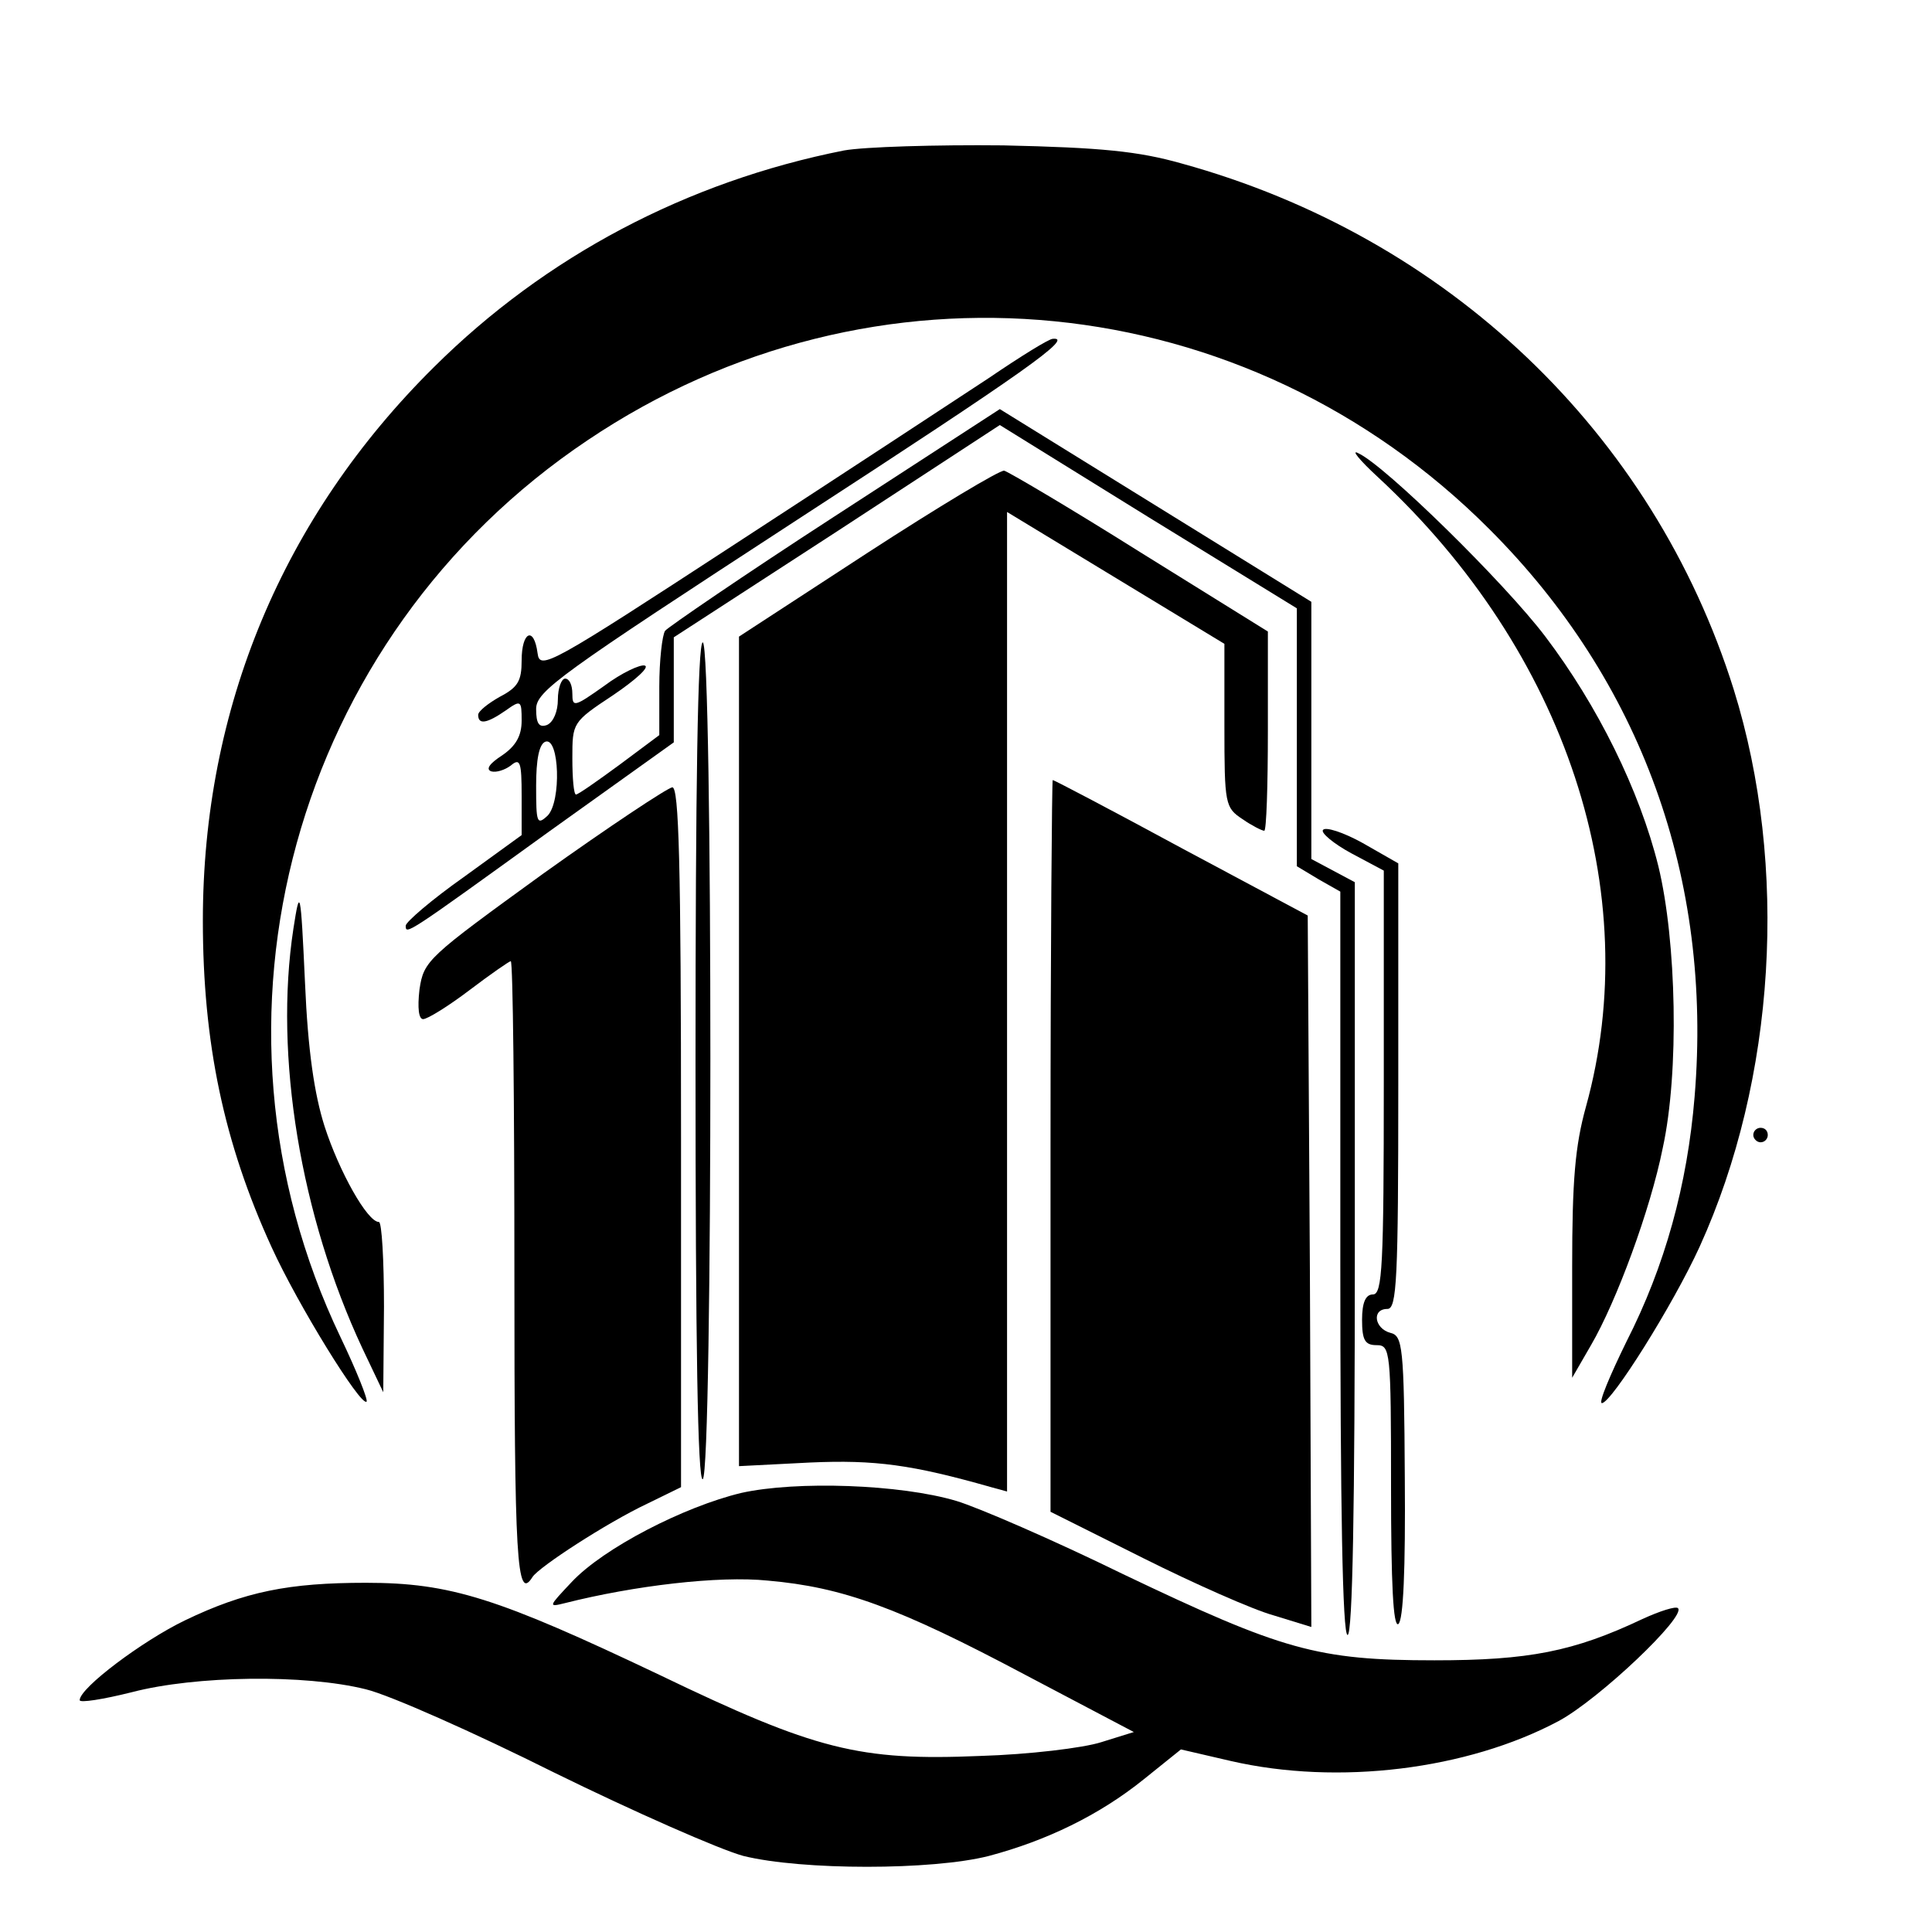
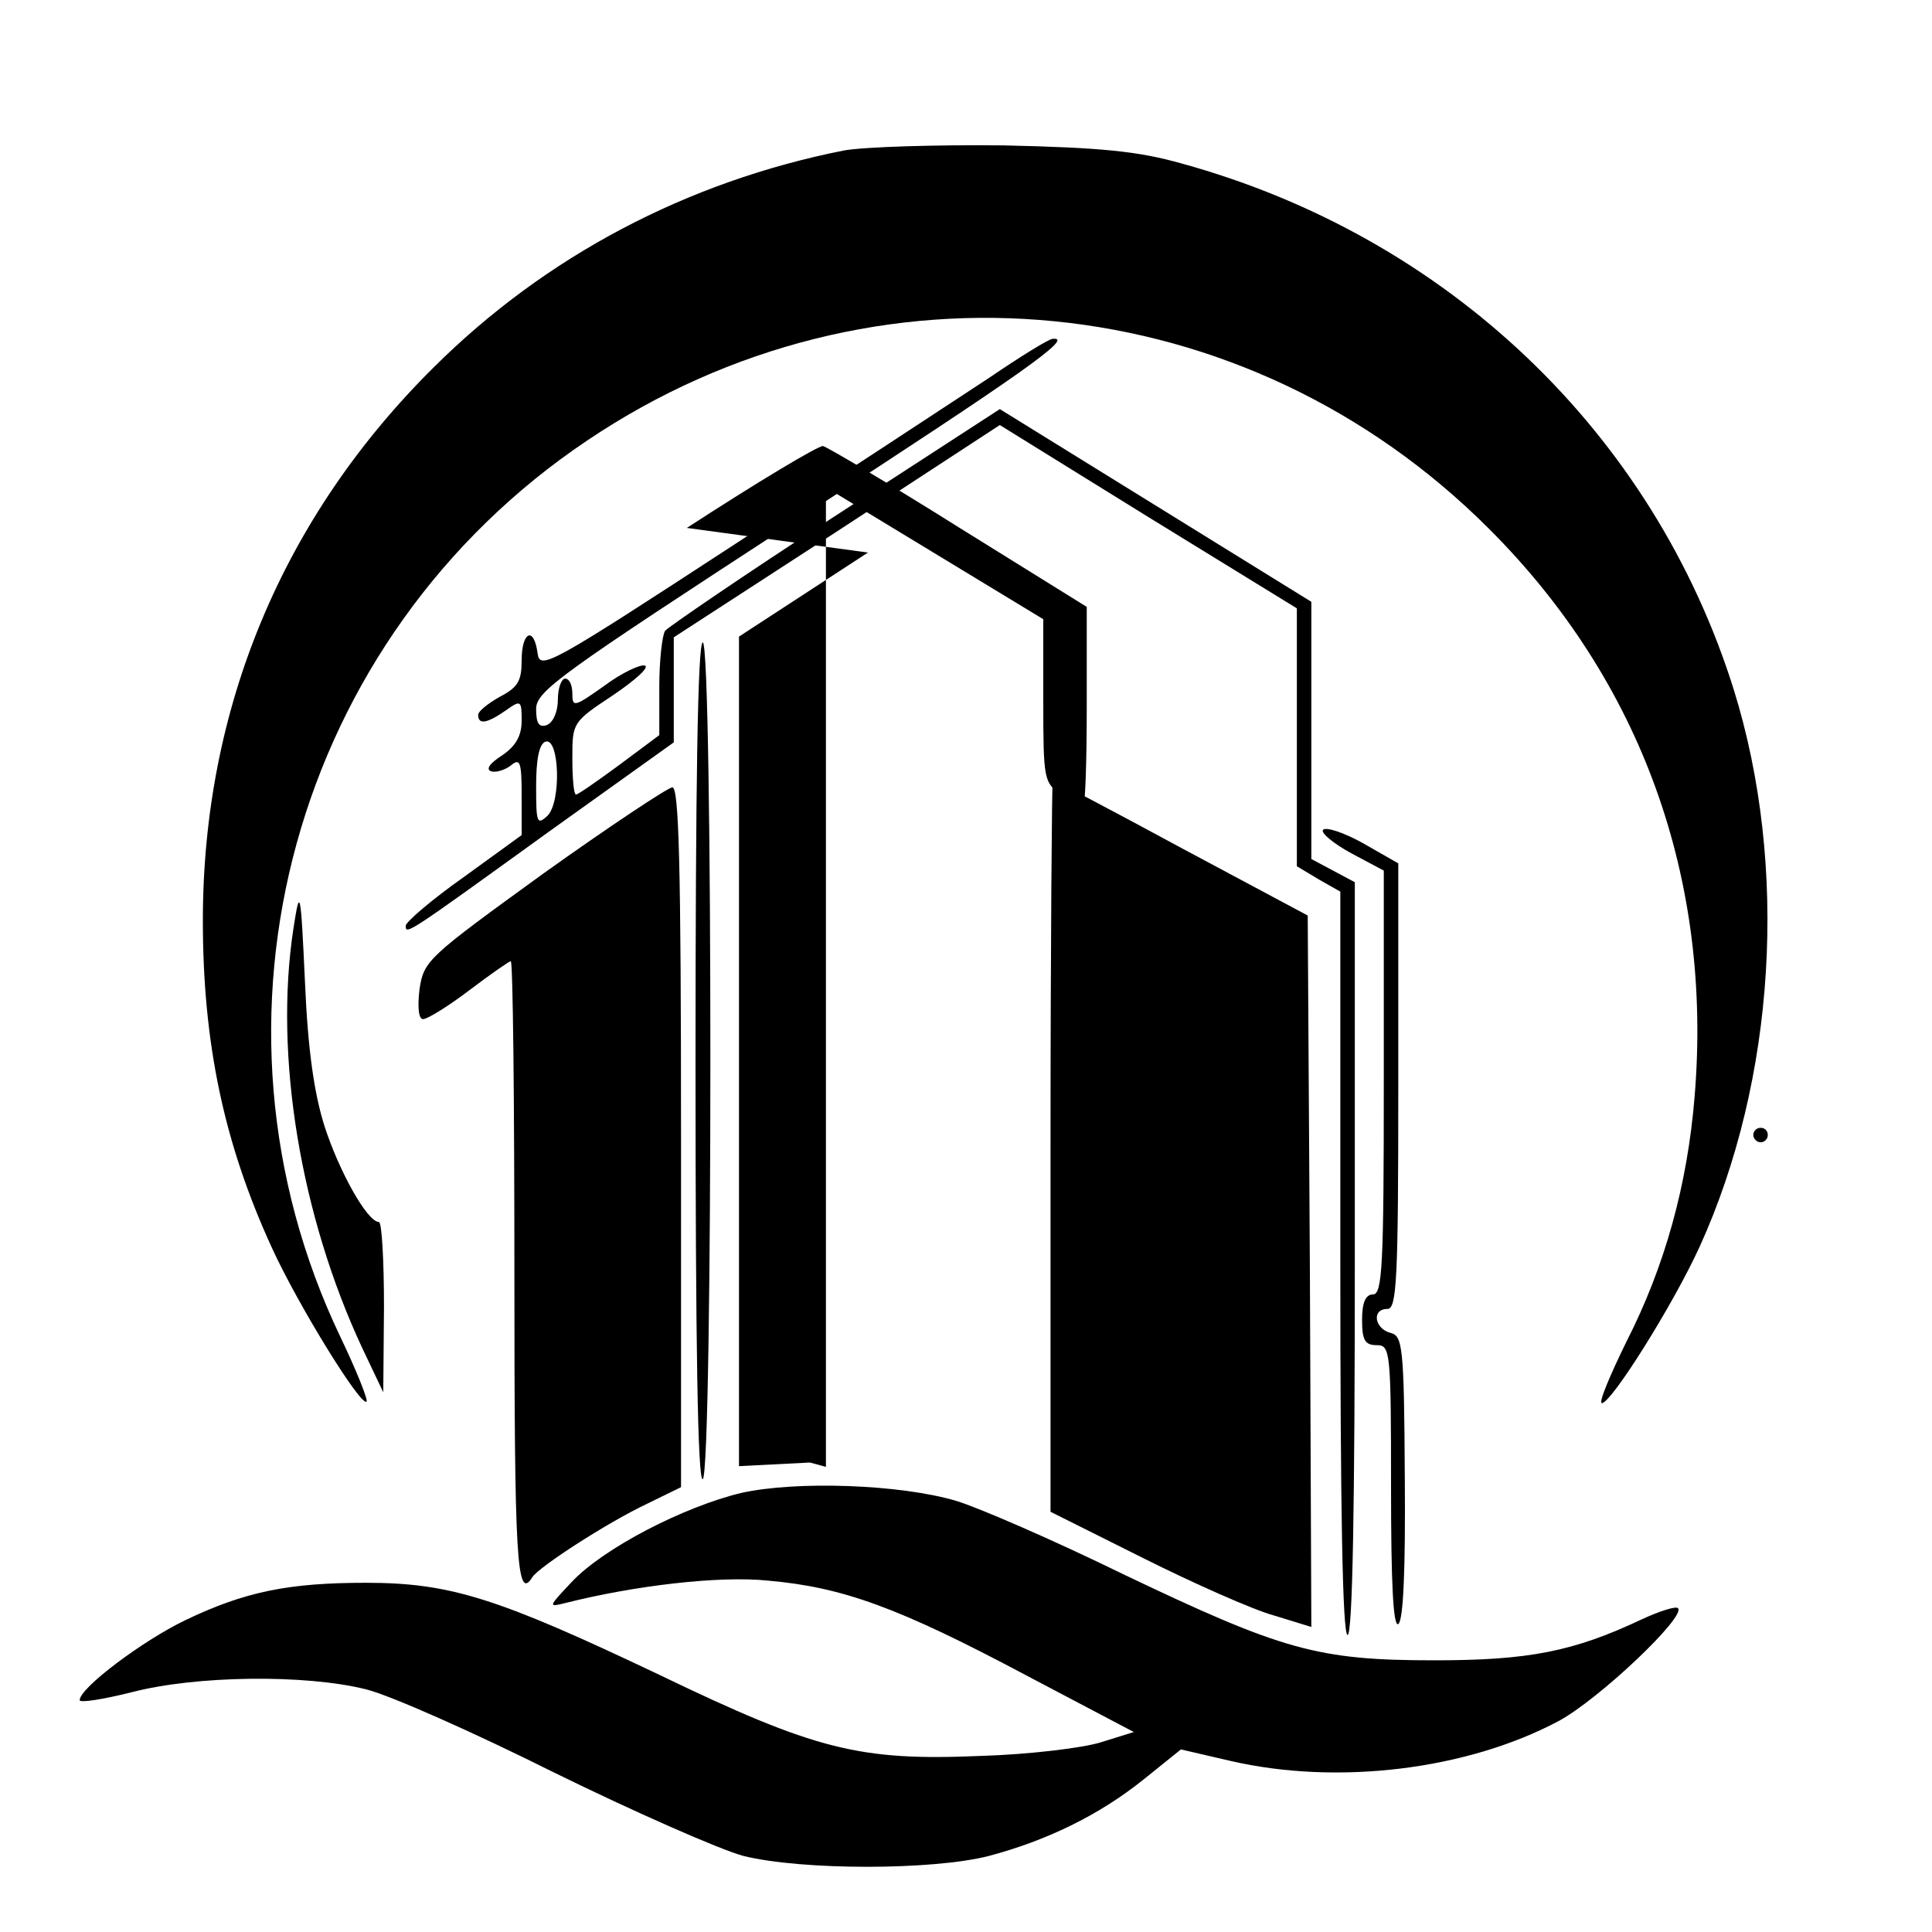
<svg xmlns="http://www.w3.org/2000/svg" version="1.0" width="16pt" height="16pt" viewBox="0 0 16 16" preserveAspectRatio="xMidYMid meet">
  <g transform="translate(0,16) scale(0.006,-0.006)" fill="#000000" stroke="none">
    <path d="M1165 2459 c-217 -43 -412 -146 -566 -299 -209 -207 -319 -471 -319 -764 0 -169 29 -307 95 -451 36 -79 123 -220 131 -213 2 3 -14 43 -36 89 -210 439 -65 966 341 1238 394 265 909 214 1245 -123 209 -209 308 -482 283 -783 -10 -122 -41 -234 -94 -338 -23 -47 -39 -85 -34 -85 13 0 98 135 135 216 105 231 123 525 47 769 -111 354 -395 625 -762 726 -60 17 -111 22 -246 25 -93 1 -192 -2 -220 -7z" />
    <path d="M1365 2145 c-44 -29 -201 -132 -350 -229 -256 -167 -270 -175 -273 -151 -5 38 -22 30 -22 -10 0 -28 -5 -37 -30 -50 -16 -9 -30 -20 -30 -25 0 -14 12 -12 38 6 21 15 22 14 22 -14 0 -21 -8 -35 -27 -48 -17 -11 -23 -19 -15 -22 7 -2 19 2 27 8 13 11 15 5 15 -42 l0 -54 -80 -58 c-44 -31 -80 -62 -80 -67 0 -13 0 -13 198 130 l172 123 0 73 0 72 225 146 225 147 205 -127 205 -126 0 -178 0 -178 30 -18 30 -17 0 -513 c0 -335 3 -513 10 -513 7 0 10 180 10 520 l0 519 -30 16 -30 16 0 177 0 178 -215 133 -215 133 -228 -148 c-125 -81 -230 -153 -234 -158 -4 -6 -8 -41 -8 -77 l0 -67 -55 -41 c-30 -22 -57 -41 -60 -41 -3 0 -5 22 -5 50 0 49 0 50 56 87 31 21 51 39 44 41 -6 2 -32 -10 -56 -28 -41 -29 -44 -30 -44 -11 0 12 -4 21 -10 21 -5 0 -10 -13 -10 -29 0 -16 -6 -31 -15 -35 -11 -4 -15 2 -15 22 0 25 33 48 360 261 317 206 383 253 353 250 -5 0 -44 -24 -88 -54z m-609 -604 c-15 -14 -16 -10 -16 41 0 36 4 58 13 61 19 6 22 -82 3 -102z" />
-     <path d="M1902 2008 c260 -241 369 -573 287 -869 -15 -54 -19 -102 -19 -221 l0 -153 26 45 c35 60 82 187 99 272 23 105 19 286 -6 389 -26 105 -84 222 -156 317 -56 74 -221 236 -258 253 -11 6 1 -9 27 -33z" />
-     <path d="M1198 1904 l-178 -116 0 -573 0 -572 98 5 c90 4 141 -3 250 -34 l22 -6 0 676 0 676 150 -91 150 -91 0 -113 c0 -109 1 -113 25 -129 13 -9 27 -16 30 -16 3 0 5 62 5 138 l0 137 -177 110 c-97 61 -182 111 -187 112 -6 1 -91 -50 -188 -113z" />
+     <path d="M1198 1904 l-178 -116 0 -573 0 -572 98 5 l22 -6 0 676 0 676 150 -91 150 -91 0 -113 c0 -109 1 -113 25 -129 13 -9 27 -16 30 -16 3 0 5 62 5 138 l0 137 -177 110 c-97 61 -182 111 -187 112 -6 1 -91 -50 -188 -113z" />
    <path d="M960 1199 c0 -384 3 -578 10 -574 14 9 14 1155 0 1155 -7 0 -10 -200 -10 -581z" />
    <path d="M1450 1085 l0 -505 128 -64 c70 -35 151 -71 180 -79 l52 -16 -2 491 -3 491 -174 93 c-96 52 -176 94 -178 94 -1 0 -3 -227 -3 -505z" />
    <path d="M750 1461 c-160 -116 -165 -120 -171 -160 -3 -26 -1 -41 5 -41 6 0 35 18 64 40 29 22 55 40 57 40 3 0 5 -193 5 -430 0 -397 3 -455 25 -420 9 14 103 75 158 101 l47 23 0 483 c0 380 -3 483 -12 483 -7 -1 -87 -54 -178 -119z" />
    <path d="M1826 1521 c-3 -4 15 -19 39 -32 l45 -24 0 -292 c0 -254 -2 -293 -15 -293 -10 0 -15 -11 -15 -35 0 -28 4 -35 20 -35 19 0 20 -7 20 -196 0 -134 3 -193 10 -189 7 5 10 75 9 202 -1 182 -3 196 -20 200 -22 6 -26 33 -4 33 13 0 15 41 15 308 l0 307 -49 28 c-27 15 -52 23 -55 18z" />
    <path d="M405 1385 c-27 -176 10 -397 95 -579 l29 -61 1 118 c0 64 -3 117 -7 117 -16 0 -55 70 -75 132 -14 44 -23 104 -27 198 -6 130 -7 133 -16 75z" />
    <path d="M2420 1100 c0 -5 5 -10 10 -10 6 0 10 5 10 10 0 6 -4 10 -10 10 -5 0 -10 -4 -10 -10z" />
    <path d="M1023 606 c-79 -19 -190 -76 -234 -123 -32 -34 -33 -35 -9 -29 95 24 212 38 280 31 103 -9 180 -37 355 -130 l150 -79 -45 -14 c-25 -8 -100 -17 -167 -19 -167 -7 -227 8 -443 112 -223 106 -288 127 -405 127 -106 0 -167 -12 -250 -52 -58 -28 -145 -93 -145 -110 0 -4 32 1 72 11 88 23 239 25 323 4 33 -8 150 -60 260 -115 110 -54 228 -106 261 -115 81 -20 261 -20 339 0 79 21 152 56 214 106 l51 41 69 -16 c148 -34 326 -12 452 55 56 30 177 145 165 156 -3 3 -25 -4 -49 -15 -95 -45 -157 -57 -287 -57 -162 0 -210 14 -430 119 -96 47 -200 92 -230 101 -77 23 -221 28 -297 11z" />
  </g>
</svg>